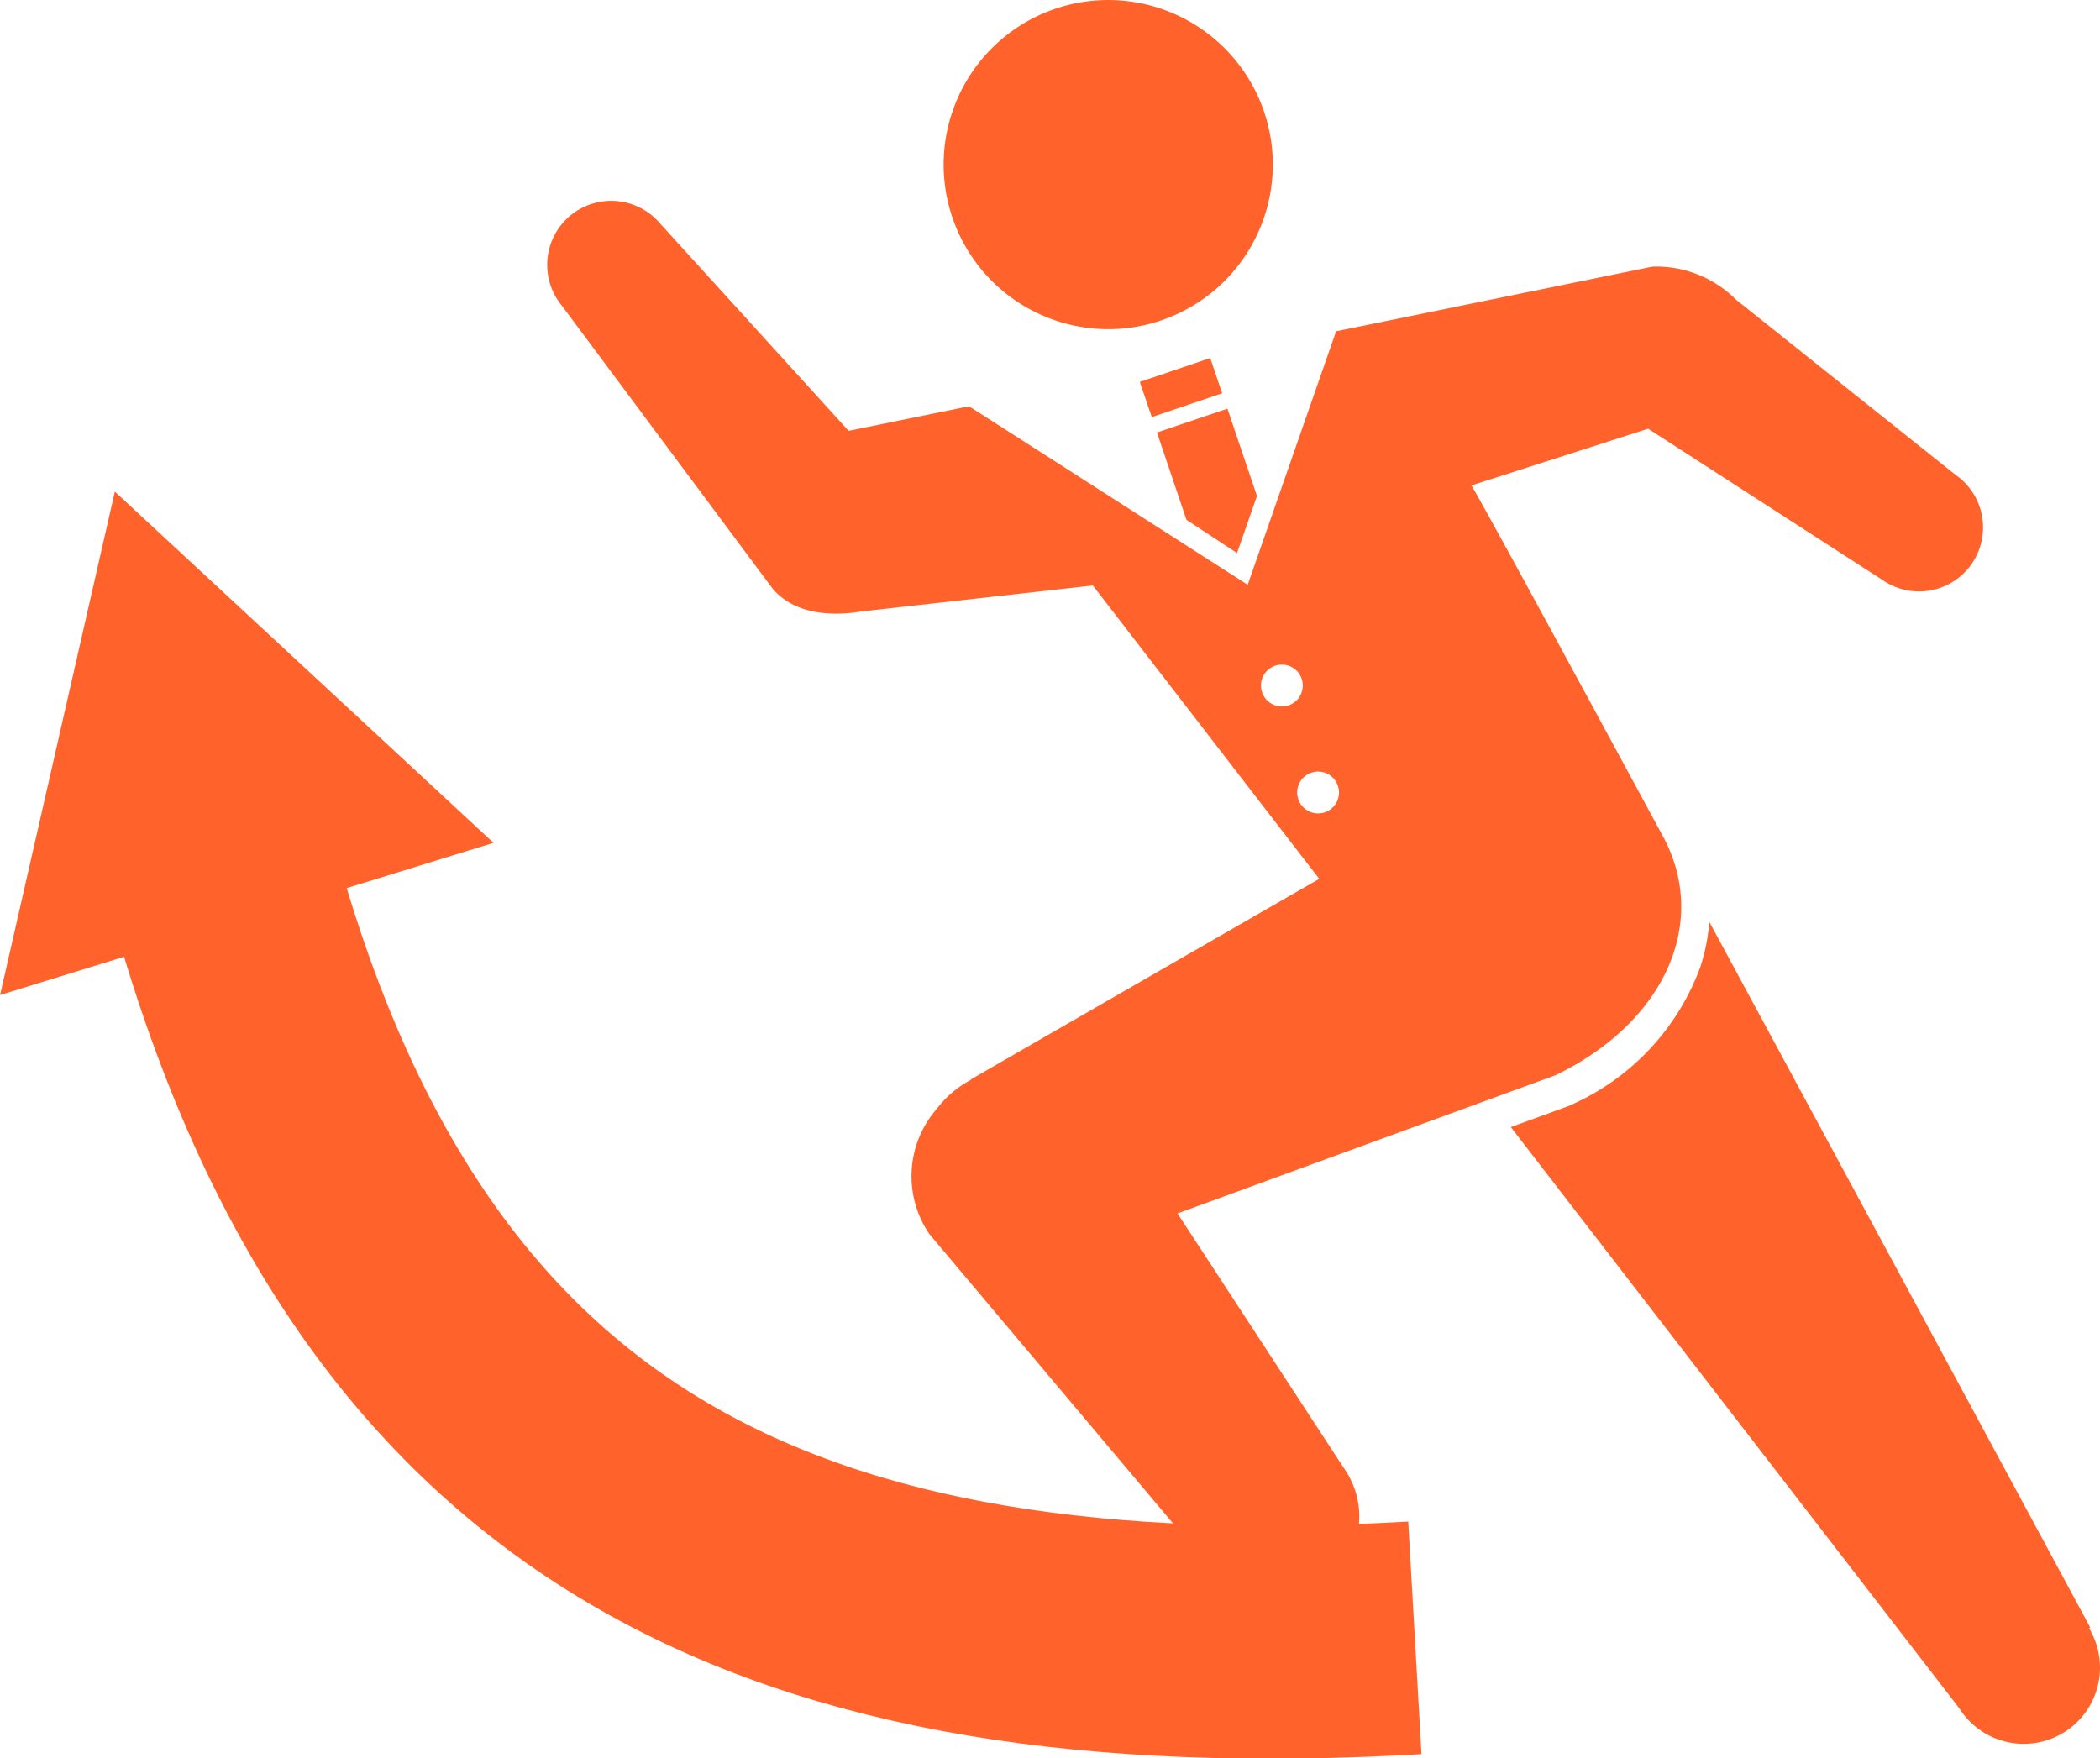
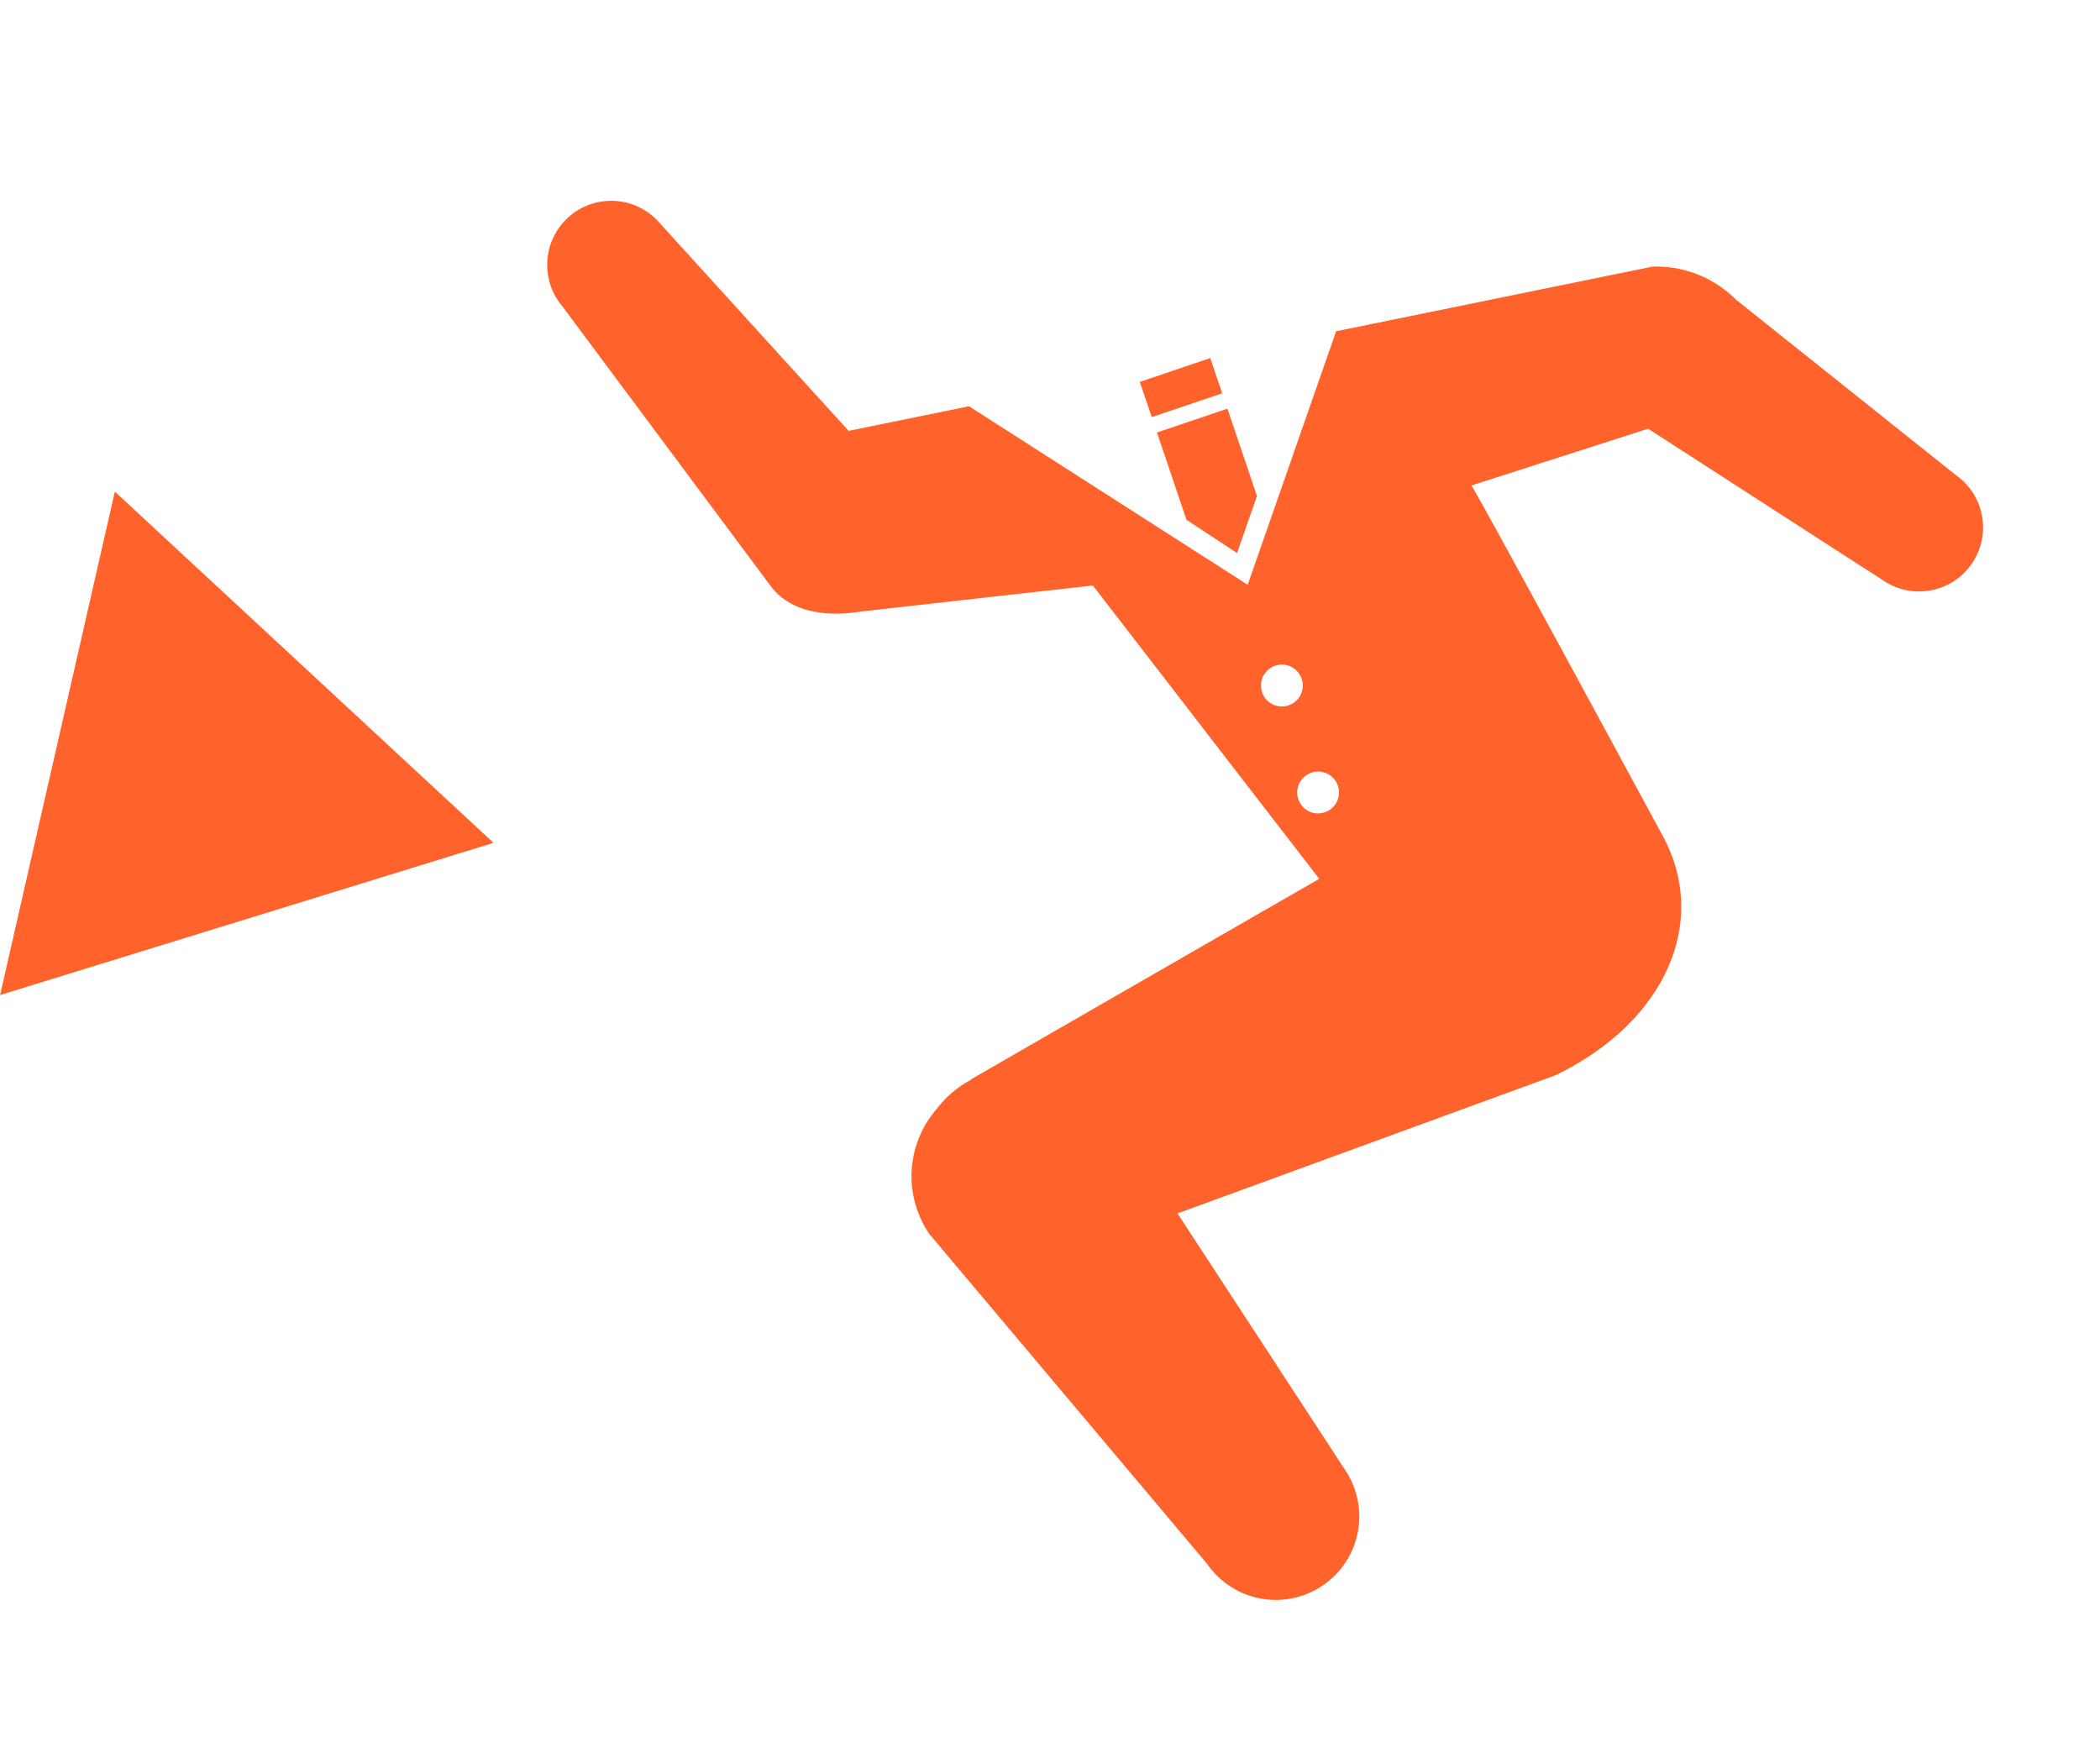
<svg xmlns="http://www.w3.org/2000/svg" id="グループ化_642" data-name="グループ化 642" viewBox="946.512 4023.695 135.199 113.215">
  <defs>
    <style>
      .cls-1 {
        fill: #ff632b;
      }

      .cls-2 {
        fill: none;
        stroke: #ff632b;
        stroke-width: 15px;
      }
    </style>
  </defs>
  <g id="グループ化_483" data-name="グループ化 483" transform="translate(1007.263 4023.695)">
-     <path id="パス_457" data-name="パス 457" class="cls-1" d="M-8.624-4.038A10.6,10.6,0,0,1-18.512,7.221a10.6,10.6,0,0,1-11.261-9.89,10.6,10.6,0,0,1,9.89-11.259A10.6,10.6,0,0,1-8.624-4.038" transform="translate(29.796 13.951)" />
-   </g>
+     </g>
  <g id="グループ化_484" data-name="グループ化 484" transform="translate(1043.78 4083.051)">
-     <path id="パス_458" data-name="パス 458" class="cls-1" d="M-15.165-18.528l.076-.047s-13.3-24.674-24.526-45.436a12.6,12.6,0,0,1-.558,2.844,15.568,15.568,0,0,1-8.4,8.964l-.1.047L-52.394-50.8-23.52-13.376a4.909,4.909,0,0,0,6.774,1.526,4.909,4.909,0,0,0,1.581-6.678" transform="translate(52.394 64.011)" />
-   </g>
+     </g>
  <g id="グループ化_485" data-name="グループ化 485" transform="translate(1019.893 4046.748)">
-     <path id="パス_459" data-name="パス 459" class="cls-1" d="M-2.16-.924-6.693.611l-.77-2.267,4.535-1.536Z" transform="translate(7.463 3.192)" />
+     <path id="パス_459" data-name="パス 459" class="cls-1" d="M-2.16-.924-6.693.611l-.77-2.267,4.535-1.536" transform="translate(7.463 3.192)" />
  </g>
  <g id="グループ化_486" data-name="グループ化 486" transform="translate(1020.997 4050.006)">
    <path id="パス_460" data-name="パス 460" class="cls-1" d="M-2.1-3.788-.818-7.464l-1.9-5.622L-7.256-11.55l1.9,5.621Z" transform="translate(7.256 13.086)" />
  </g>
  <g id="グループ化_487" data-name="グループ化 487" transform="translate(981.739 4036.624)">
    <path id="パス_461" data-name="パス 461" class="cls-1" d="M-20.394-16.038a1.346,1.346,0,0,1-1.707-.843,1.346,1.346,0,0,1,.843-1.707,1.346,1.346,0,0,1,1.707.843,1.346,1.346,0,0,1-.843,1.707m-2.331-6.885a1.346,1.346,0,0,1-1.707-.844,1.347,1.347,0,0,1,.842-1.707,1.347,1.347,0,0,1,1.707.843,1.347,1.347,0,0,1-.843,1.707M20.2-37.774,6.063-49.058A7.231,7.231,0,0,0,.7-51.17l-20.366,4.161-5.691,16.322L-43.3-42.18l-7.75,1.584L-63.163-53.92a4.123,4.123,0,0,0-5.808-.534,4.126,4.126,0,0,0-.534,5.807l13.545,18.188c1.412,1.7,3.86,1.8,5.656,1.5l14.977-1.681,14.576,18.889c-7.487,4.3-22.43,12.912-22.43,12.912l.009.028a6.592,6.592,0,0,0-2.193,1.857,6.593,6.593,0,0,0-.475,8.086L-27.973,32.35A5.376,5.376,0,0,0-20.5,33.726a5.375,5.375,0,0,0,1.376-7.478L-29.876,9.79l24.34-8.9C1.533-2.528,4.361-8.981,1.373-14.5-5.443-27.09-10.866-37.057-10.961-37.079L.421-40.734l15.1,9.746a4.122,4.122,0,0,0,5.736-1.049A4.123,4.123,0,0,0,20.2-37.774" transform="translate(70.458 55.408)" />
  </g>
  <g id="グループ化_488" data-name="グループ化 488" transform="translate(961.056 4081.008)">
-     <path id="パス_462" data-name="パス 462" class="cls-2" d="M-31.181-19.61C-71.707-17.3-96.8-29.032-107.726-67.751" transform="translate(107.726 67.751)" />
-   </g>
+     </g>
  <g id="グループ化_489" data-name="グループ化 489" transform="translate(946.512 4055.347)">
    <path id="パス_463" data-name="パス 463" class="cls-1" d="M-3.012,0-10.4,32.413l31.767-9.8L-3.012,0-10.4,32.413l31.767-9.8Z" transform="translate(10.405)" />
  </g>
</svg>